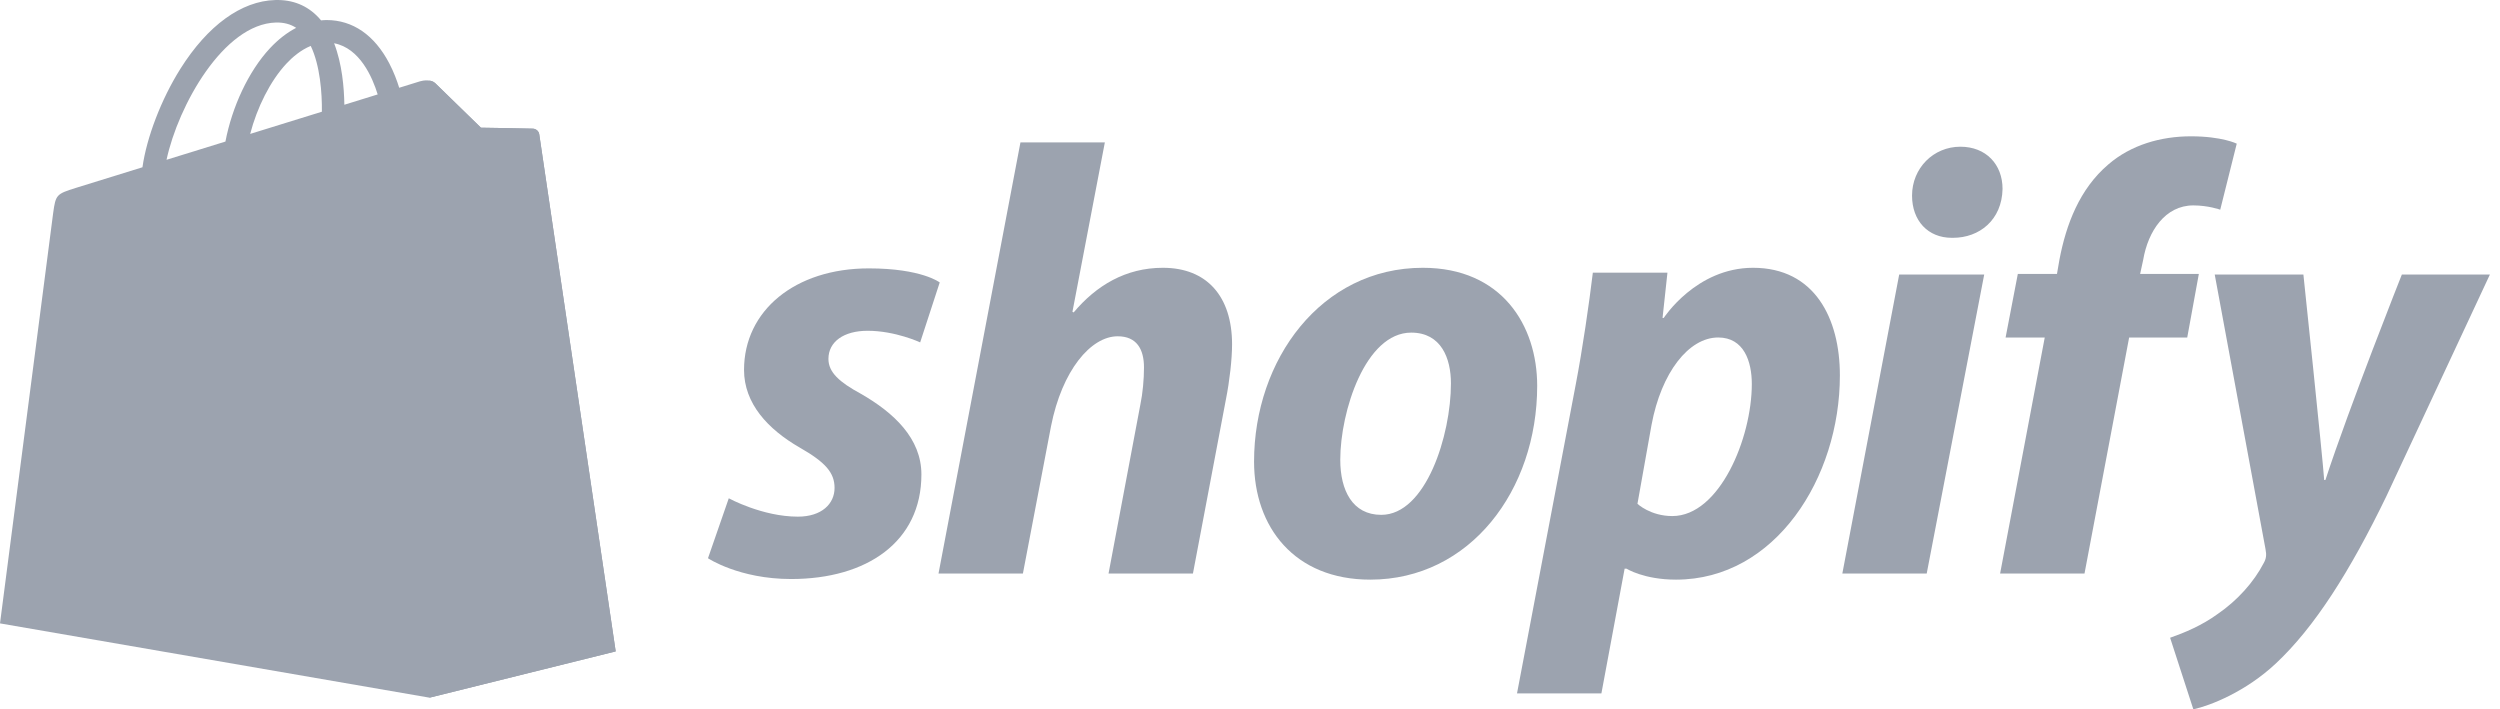
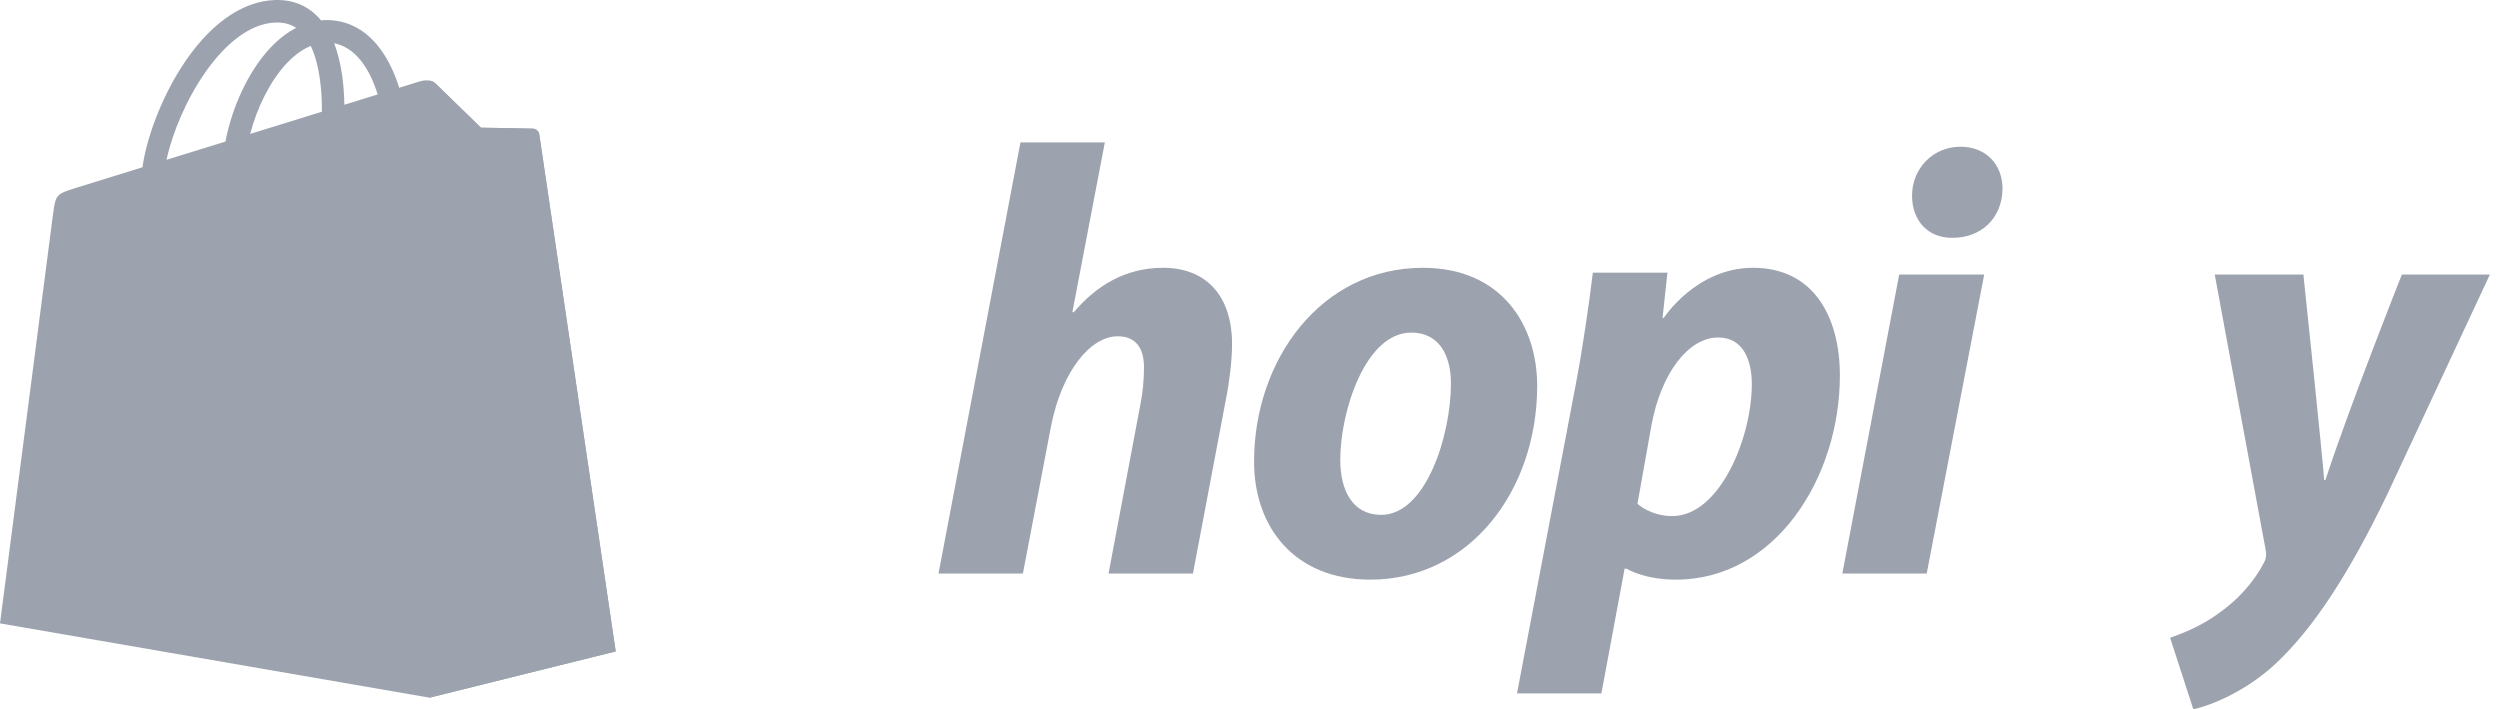
<svg xmlns="http://www.w3.org/2000/svg" width="215" height="61" viewBox="0 0 215 61" fill="none">
  <path d="M46.376 11.553C46.334 11.25 46.069 11.082 45.85 11.064C45.632 11.046 41.36 10.981 41.36 10.981C41.36 10.981 37.788 7.512 37.435 7.159C37.082 6.806 36.393 6.912 36.125 6.992C36.122 6.994 35.454 7.2 34.331 7.548C34.143 6.939 33.866 6.19 33.472 5.438C32.2 3.011 30.337 1.727 28.087 1.724C28.084 1.724 28.082 1.724 28.078 1.724C27.922 1.724 27.767 1.739 27.611 1.752C27.544 1.672 27.478 1.594 27.408 1.518C26.427 0.469 25.171 -0.042 23.664 0.003C20.758 0.086 17.863 2.185 15.516 5.914C13.864 8.537 12.608 11.833 12.252 14.385C8.914 15.419 6.58 16.141 6.529 16.158C4.844 16.687 4.791 16.739 4.571 18.327C4.408 19.527 0 53.611 0 53.611L36.939 60L52.949 56.02C52.949 56.02 46.417 11.856 46.376 11.553ZM32.481 8.121C31.631 8.384 30.664 8.684 29.615 9.008C29.593 7.537 29.419 5.489 28.733 3.72C30.938 4.138 32.024 6.633 32.481 8.121ZM27.682 9.607C25.746 10.207 23.634 10.861 21.515 11.517C22.111 9.235 23.241 6.962 24.63 5.473C25.145 4.918 25.868 4.301 26.724 3.948C27.527 5.626 27.702 8.001 27.682 9.607ZM23.722 1.937C24.405 1.922 24.979 2.072 25.47 2.395C24.684 2.803 23.925 3.389 23.213 4.153C21.367 6.133 19.952 9.208 19.388 12.174C17.628 12.719 15.907 13.253 14.322 13.742C15.323 9.073 19.236 2.067 23.722 1.937Z" fill="#9ca3af" />
  <path d="M45.851 11.066C45.633 11.047 41.362 10.982 41.362 10.982C41.362 10.982 37.79 7.513 37.437 7.161C37.305 7.029 37.127 6.961 36.941 6.933L36.943 59.998L52.951 56.02C52.951 56.02 46.419 11.858 46.377 11.555C46.336 11.252 46.069 11.084 45.851 11.066Z" fill="#9ca3af" />
-   <path d="M28.067 19.297L26.207 26.253C26.207 26.253 24.133 25.31 21.675 25.465C18.069 25.693 18.031 27.966 18.068 28.537C18.264 31.648 26.449 32.328 26.908 39.615C27.27 45.348 23.867 49.27 18.965 49.58C13.08 49.951 9.841 46.48 9.841 46.48L11.088 41.177C11.088 41.177 14.349 43.637 16.959 43.472C18.663 43.364 19.273 41.977 19.211 40.997C18.955 36.939 12.29 37.178 11.869 30.51C11.514 24.899 15.2 19.212 23.331 18.7C26.464 18.498 28.067 19.297 28.067 19.297Z" fill="#9ca3af" />
-   <path d="M74.032 33.864C72.191 32.865 71.245 32.023 71.245 30.865C71.245 29.393 72.559 28.447 74.612 28.447C77.001 28.447 79.134 29.445 79.134 29.445L80.816 24.291C80.816 24.291 79.269 23.081 74.716 23.081C68.379 23.081 63.987 26.71 63.987 31.811C63.987 34.704 66.038 36.913 68.774 38.49C70.983 39.751 71.772 40.646 71.772 41.96C71.772 43.327 70.667 44.432 68.617 44.432C65.561 44.432 62.675 42.853 62.675 42.853L60.887 48.008C60.887 48.008 63.553 49.796 68.039 49.796C74.561 49.796 79.241 46.588 79.241 40.803C79.24 37.702 76.874 35.493 74.032 33.864Z" fill="#9ca3af" />
  <path d="M100.013 23.03C96.805 23.03 94.28 24.555 92.335 26.868L92.23 26.815L95.017 12.248H87.759L80.712 49.324H87.97L90.389 36.651C91.335 31.864 93.806 28.921 96.121 28.921C97.751 28.921 98.383 30.025 98.383 31.603C98.383 32.602 98.278 33.812 98.068 34.811L95.334 49.326H102.592L105.431 34.337C105.747 32.759 105.958 30.867 105.958 29.604C105.955 25.501 103.799 23.03 100.013 23.03Z" fill="#9ca3af" />
  <path d="M122.363 23.03C113.632 23.03 107.849 30.918 107.849 39.7C107.849 45.327 111.319 49.849 117.841 49.849C126.413 49.849 132.198 42.172 132.198 33.178C132.198 27.973 129.147 23.03 122.363 23.03ZM118.787 44.277C116.315 44.277 115.263 42.173 115.263 39.543C115.263 35.389 117.42 28.605 121.364 28.605C123.941 28.605 124.781 30.814 124.781 32.971C124.781 37.44 122.627 44.277 118.787 44.277Z" fill="#9ca3af" />
  <path d="M150.762 23.03C145.863 23.03 143.083 27.342 143.083 27.342H142.979L143.4 23.451H136.984C136.669 26.081 136.089 30.076 135.512 33.075L130.463 59.631H137.721L139.718 48.903H139.877C139.877 48.903 141.366 49.849 144.137 49.849C152.656 49.849 158.23 41.12 158.23 32.284C158.23 27.395 156.073 23.03 150.762 23.03ZM143.82 44.381C141.936 44.381 140.821 43.329 140.821 43.329L142.031 36.545C142.873 32.023 145.239 29.024 147.764 29.024C149.973 29.024 150.656 31.075 150.656 33.022C150.656 37.702 147.869 44.381 143.82 44.381Z" fill="#9ca3af" />
  <path d="M168.59 12.617C166.277 12.617 164.436 14.457 164.436 16.823C164.436 18.98 165.803 20.452 167.854 20.452H167.959C170.221 20.452 172.166 18.927 172.219 16.246C172.219 14.142 170.799 12.617 168.59 12.617Z" fill="#9ca3af" />
  <path d="M158.441 49.324H165.697L170.642 23.609H163.331L158.441 49.324Z" fill="#9ca3af" />
-   <path d="M189.101 23.556H184.052L184.314 22.346C184.735 19.875 186.208 17.665 188.627 17.665C189.918 17.665 190.94 18.034 190.94 18.034L192.36 12.354C192.36 12.354 191.098 11.723 188.415 11.723C185.838 11.723 183.263 12.46 181.316 14.142C178.844 16.246 177.687 19.295 177.109 22.346L176.9 23.556H173.533L172.481 29.026H175.848L172.009 49.326H179.267L183.106 29.026H188.102L189.101 23.556Z" fill="#9ca3af" />
  <path d="M206.56 23.609C206.56 23.609 202.023 35.039 199.986 41.279H199.88C199.742 39.269 198.092 23.609 198.092 23.609H190.466L194.833 47.221C194.939 47.746 194.886 48.063 194.675 48.431C193.832 50.06 192.413 51.639 190.73 52.796C189.363 53.795 187.838 54.426 186.629 54.847L188.627 61C190.1 60.685 193.149 59.474 195.726 57.056C199.04 53.953 202.089 49.167 205.244 42.645L214.132 23.608H206.56V23.609Z" fill="#9ca3af" />
</svg>